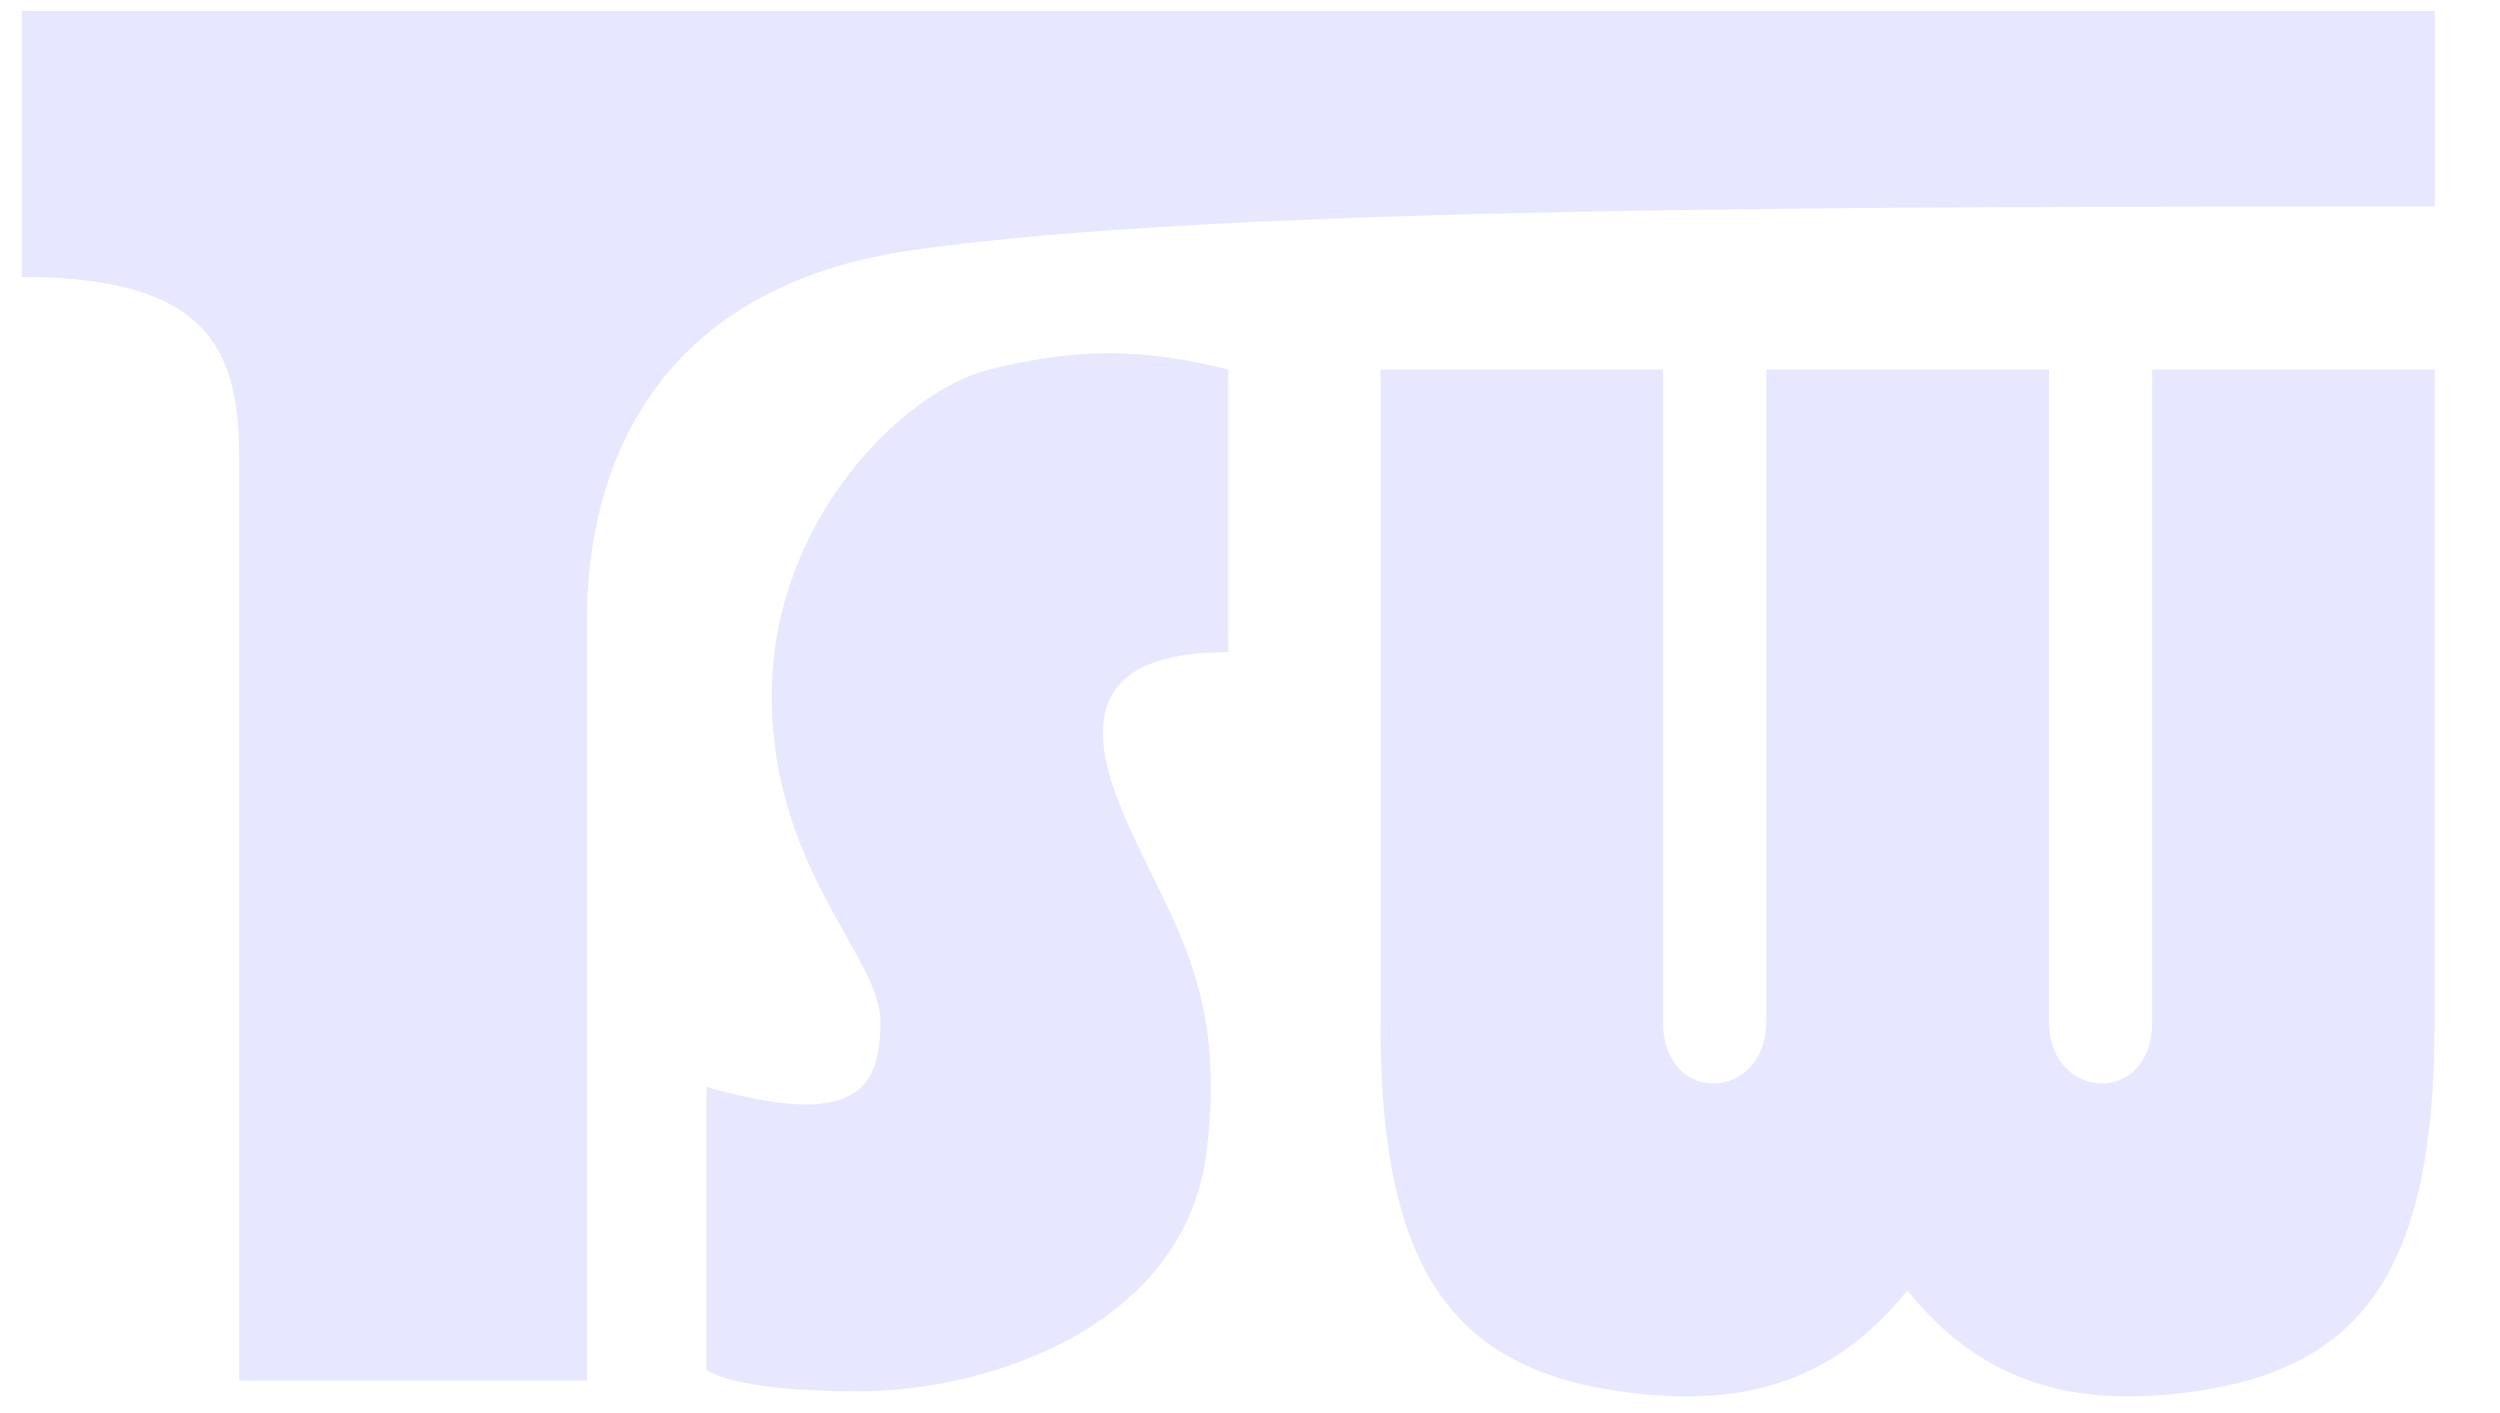
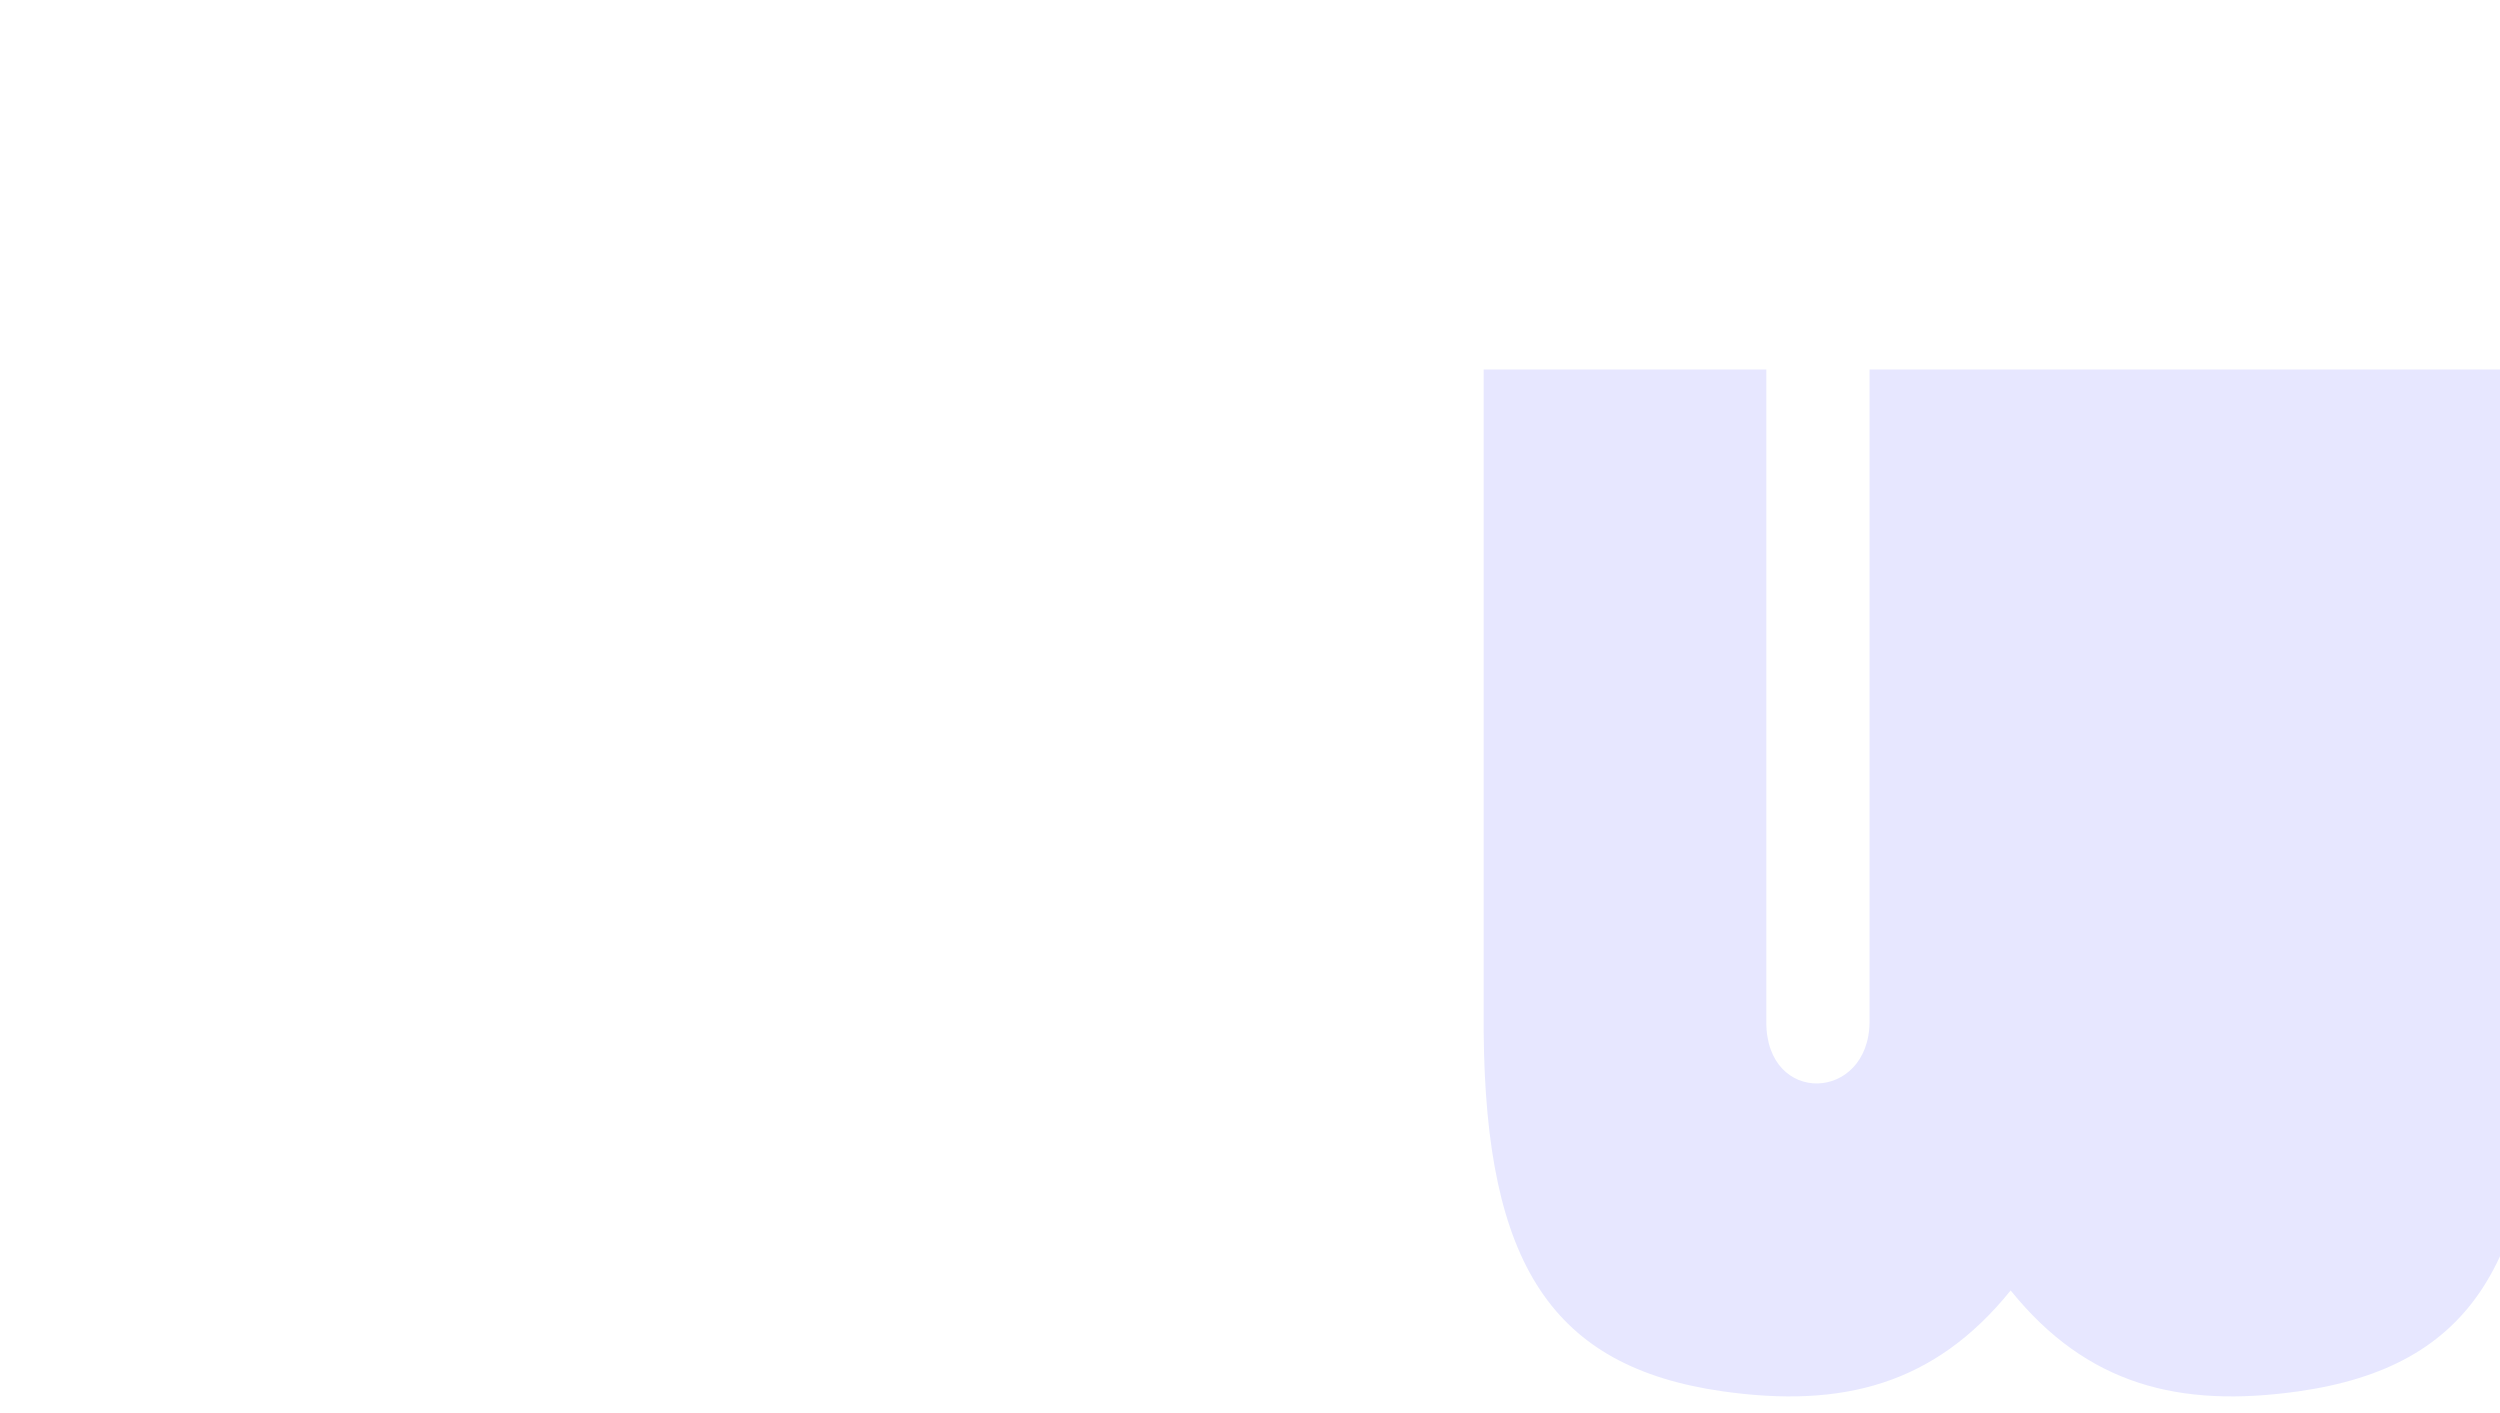
<svg xmlns="http://www.w3.org/2000/svg" id="_レイヤー_1" viewBox="0 0 115 65">
  <defs>
    <style>.cls-1{opacity:.1;}.cls-2{fill:#060aff;}</style>
  </defs>
  <g class="cls-1">
-     <path class="cls-2" d="m1,.5h111v9c-27,0-56,0-70,2s-15,13-15,17v35H11V21c0-5-1.5-8.26-10-8.26V.5Z" />
-     <path class="cls-2" d="m99,17v30c.02,3.88-4.73,3.69-4.75,0v-30h-13v30c-.02,3.69-4.77,3.88-4.75,0v-30h-13v30.5h0c.09,10.64,3.14,15.38,10.99,16.5,5.49.78,9.74-.29,13.25-4.64,3.51,4.35,7.76,5.42,13.25,4.64,7.98-1.14,11-6,11-17v-30h-13Z" />
-     <path class="cls-2" d="m56.5,17v13c-5,0-7,2-5,7s5,8,4,16-10,11-16,11-7-1-7-1v-13c7,2,8,0,8-3s-5-7-5-15,6-14,10-15,7-1,11,0Z" />
+     <path class="cls-2" d="m99,17v30v-30h-13v30c-.02,3.69-4.77,3.88-4.75,0v-30h-13v30.5h0c.09,10.64,3.14,15.38,10.99,16.5,5.49.78,9.74-.29,13.25-4.64,3.51,4.35,7.76,5.42,13.25,4.64,7.98-1.14,11-6,11-17v-30h-13Z" />
  </g>
</svg>